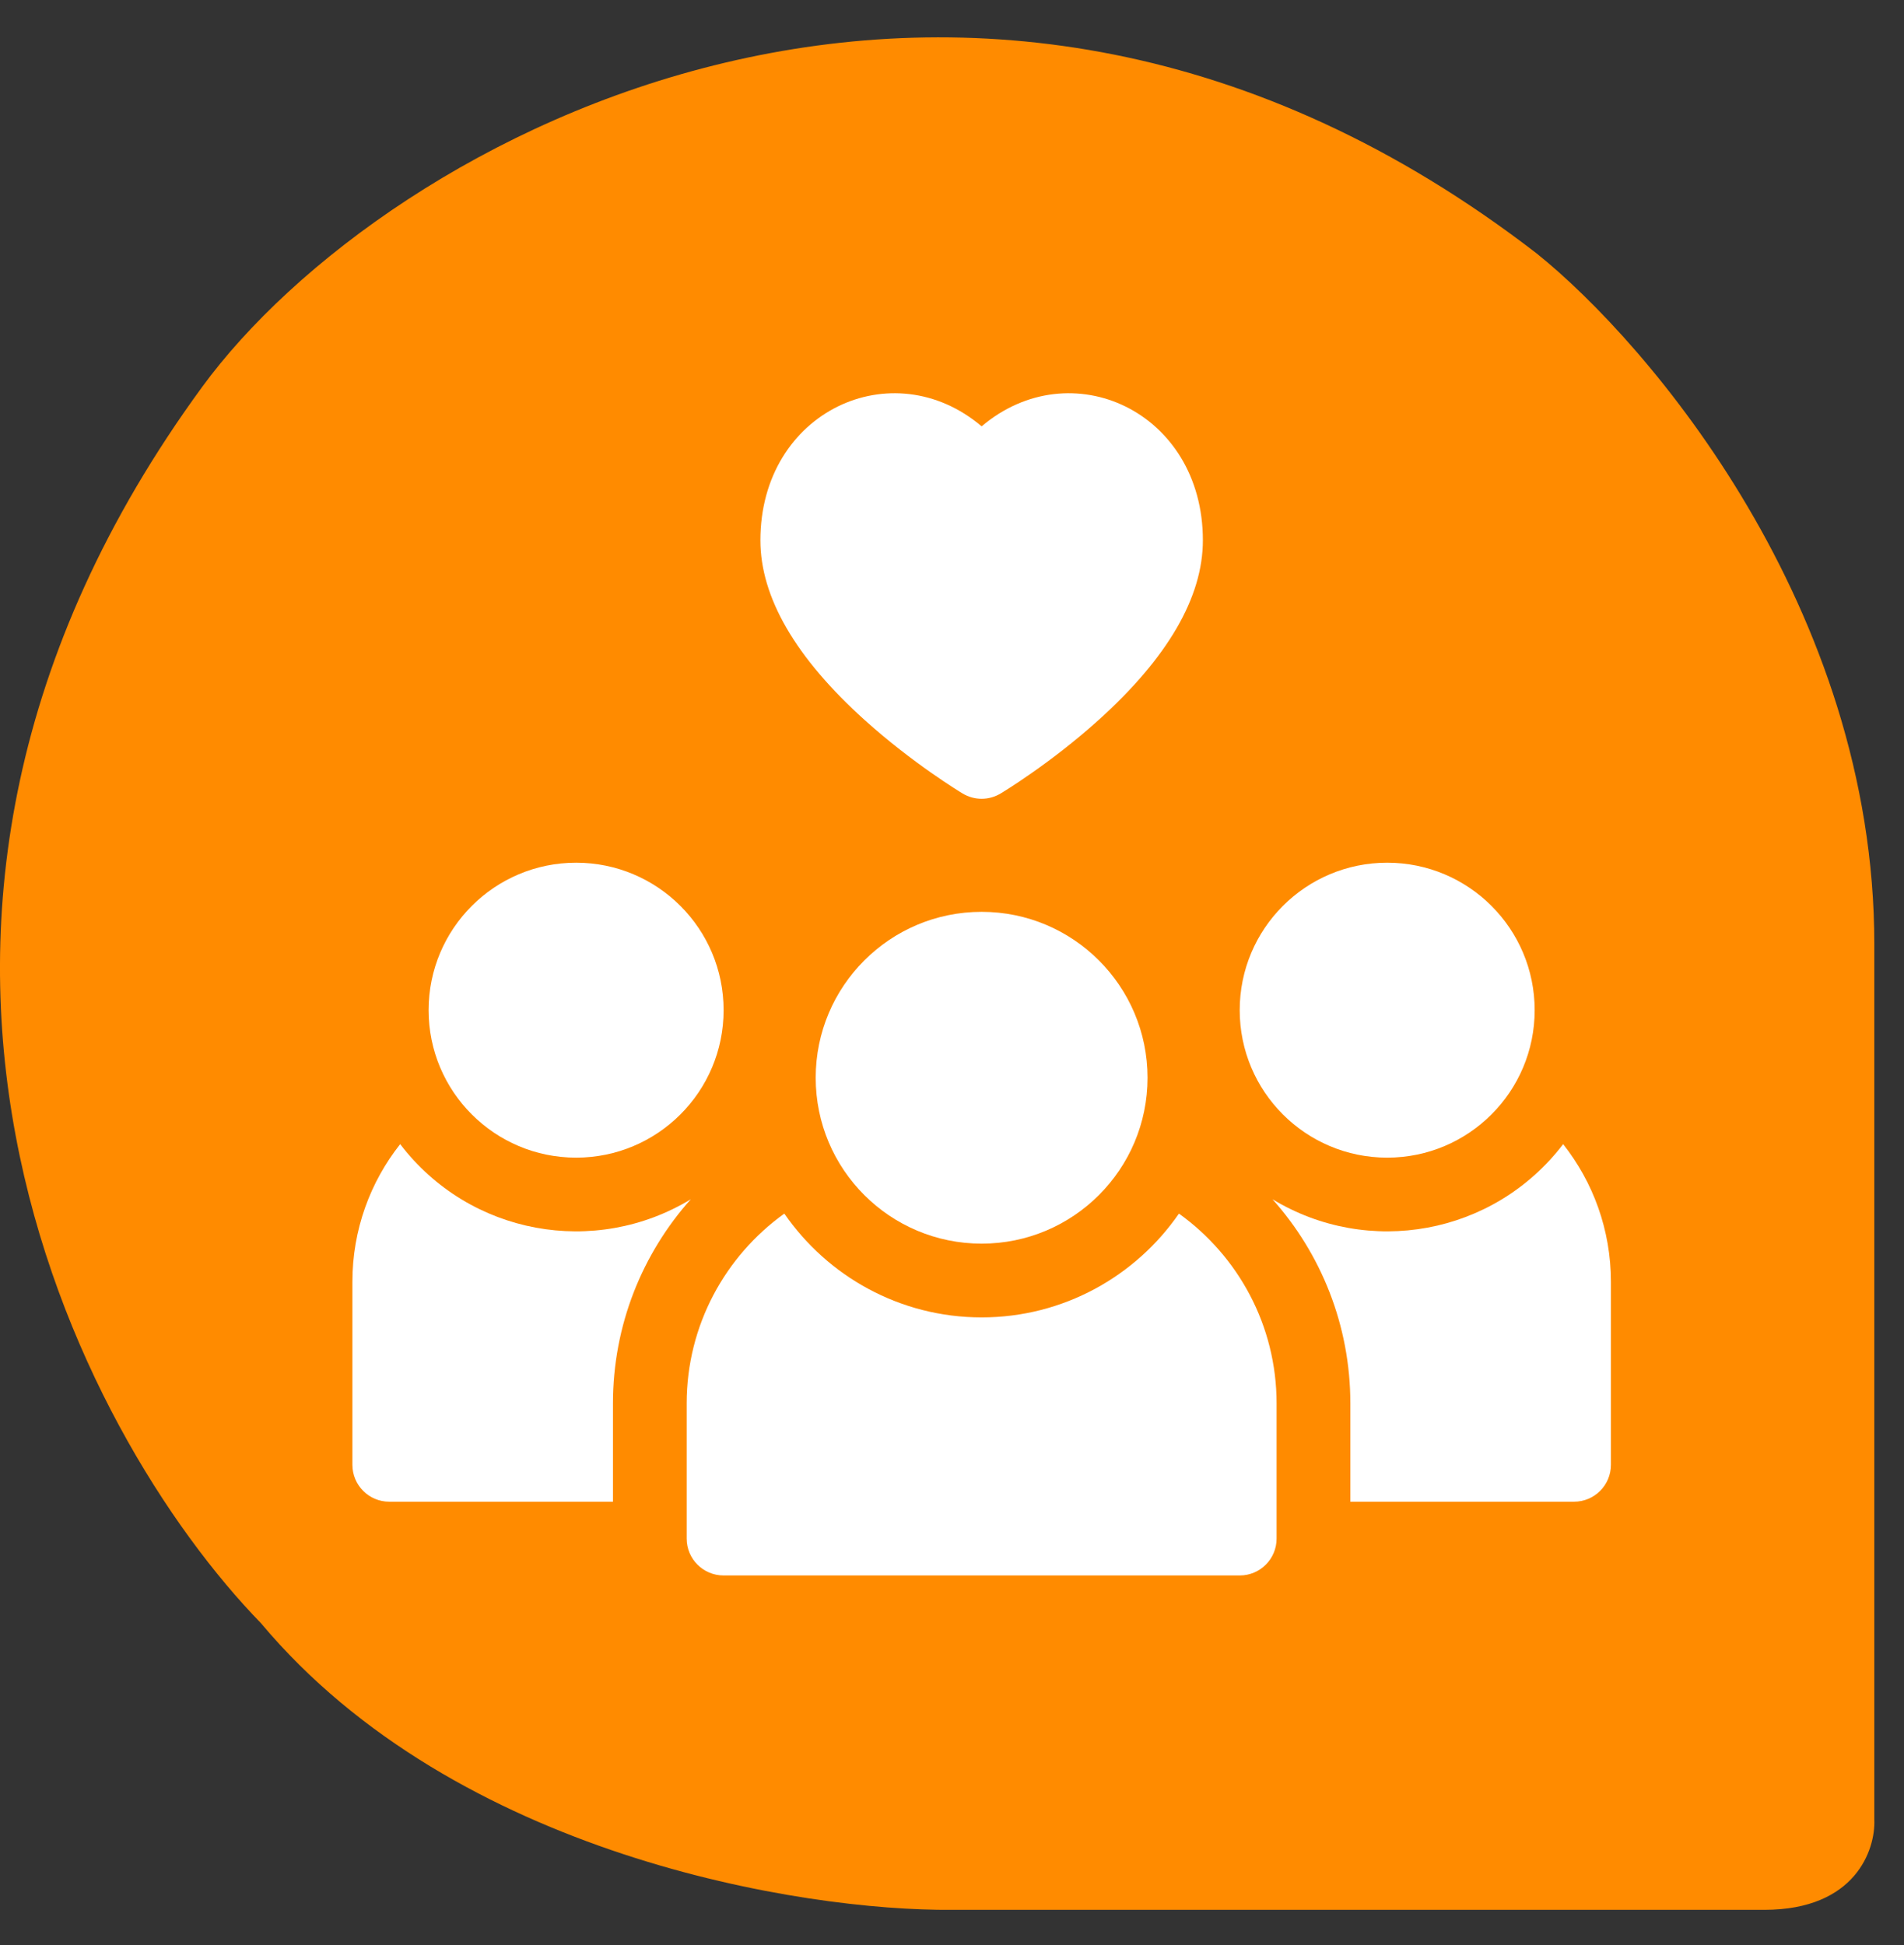
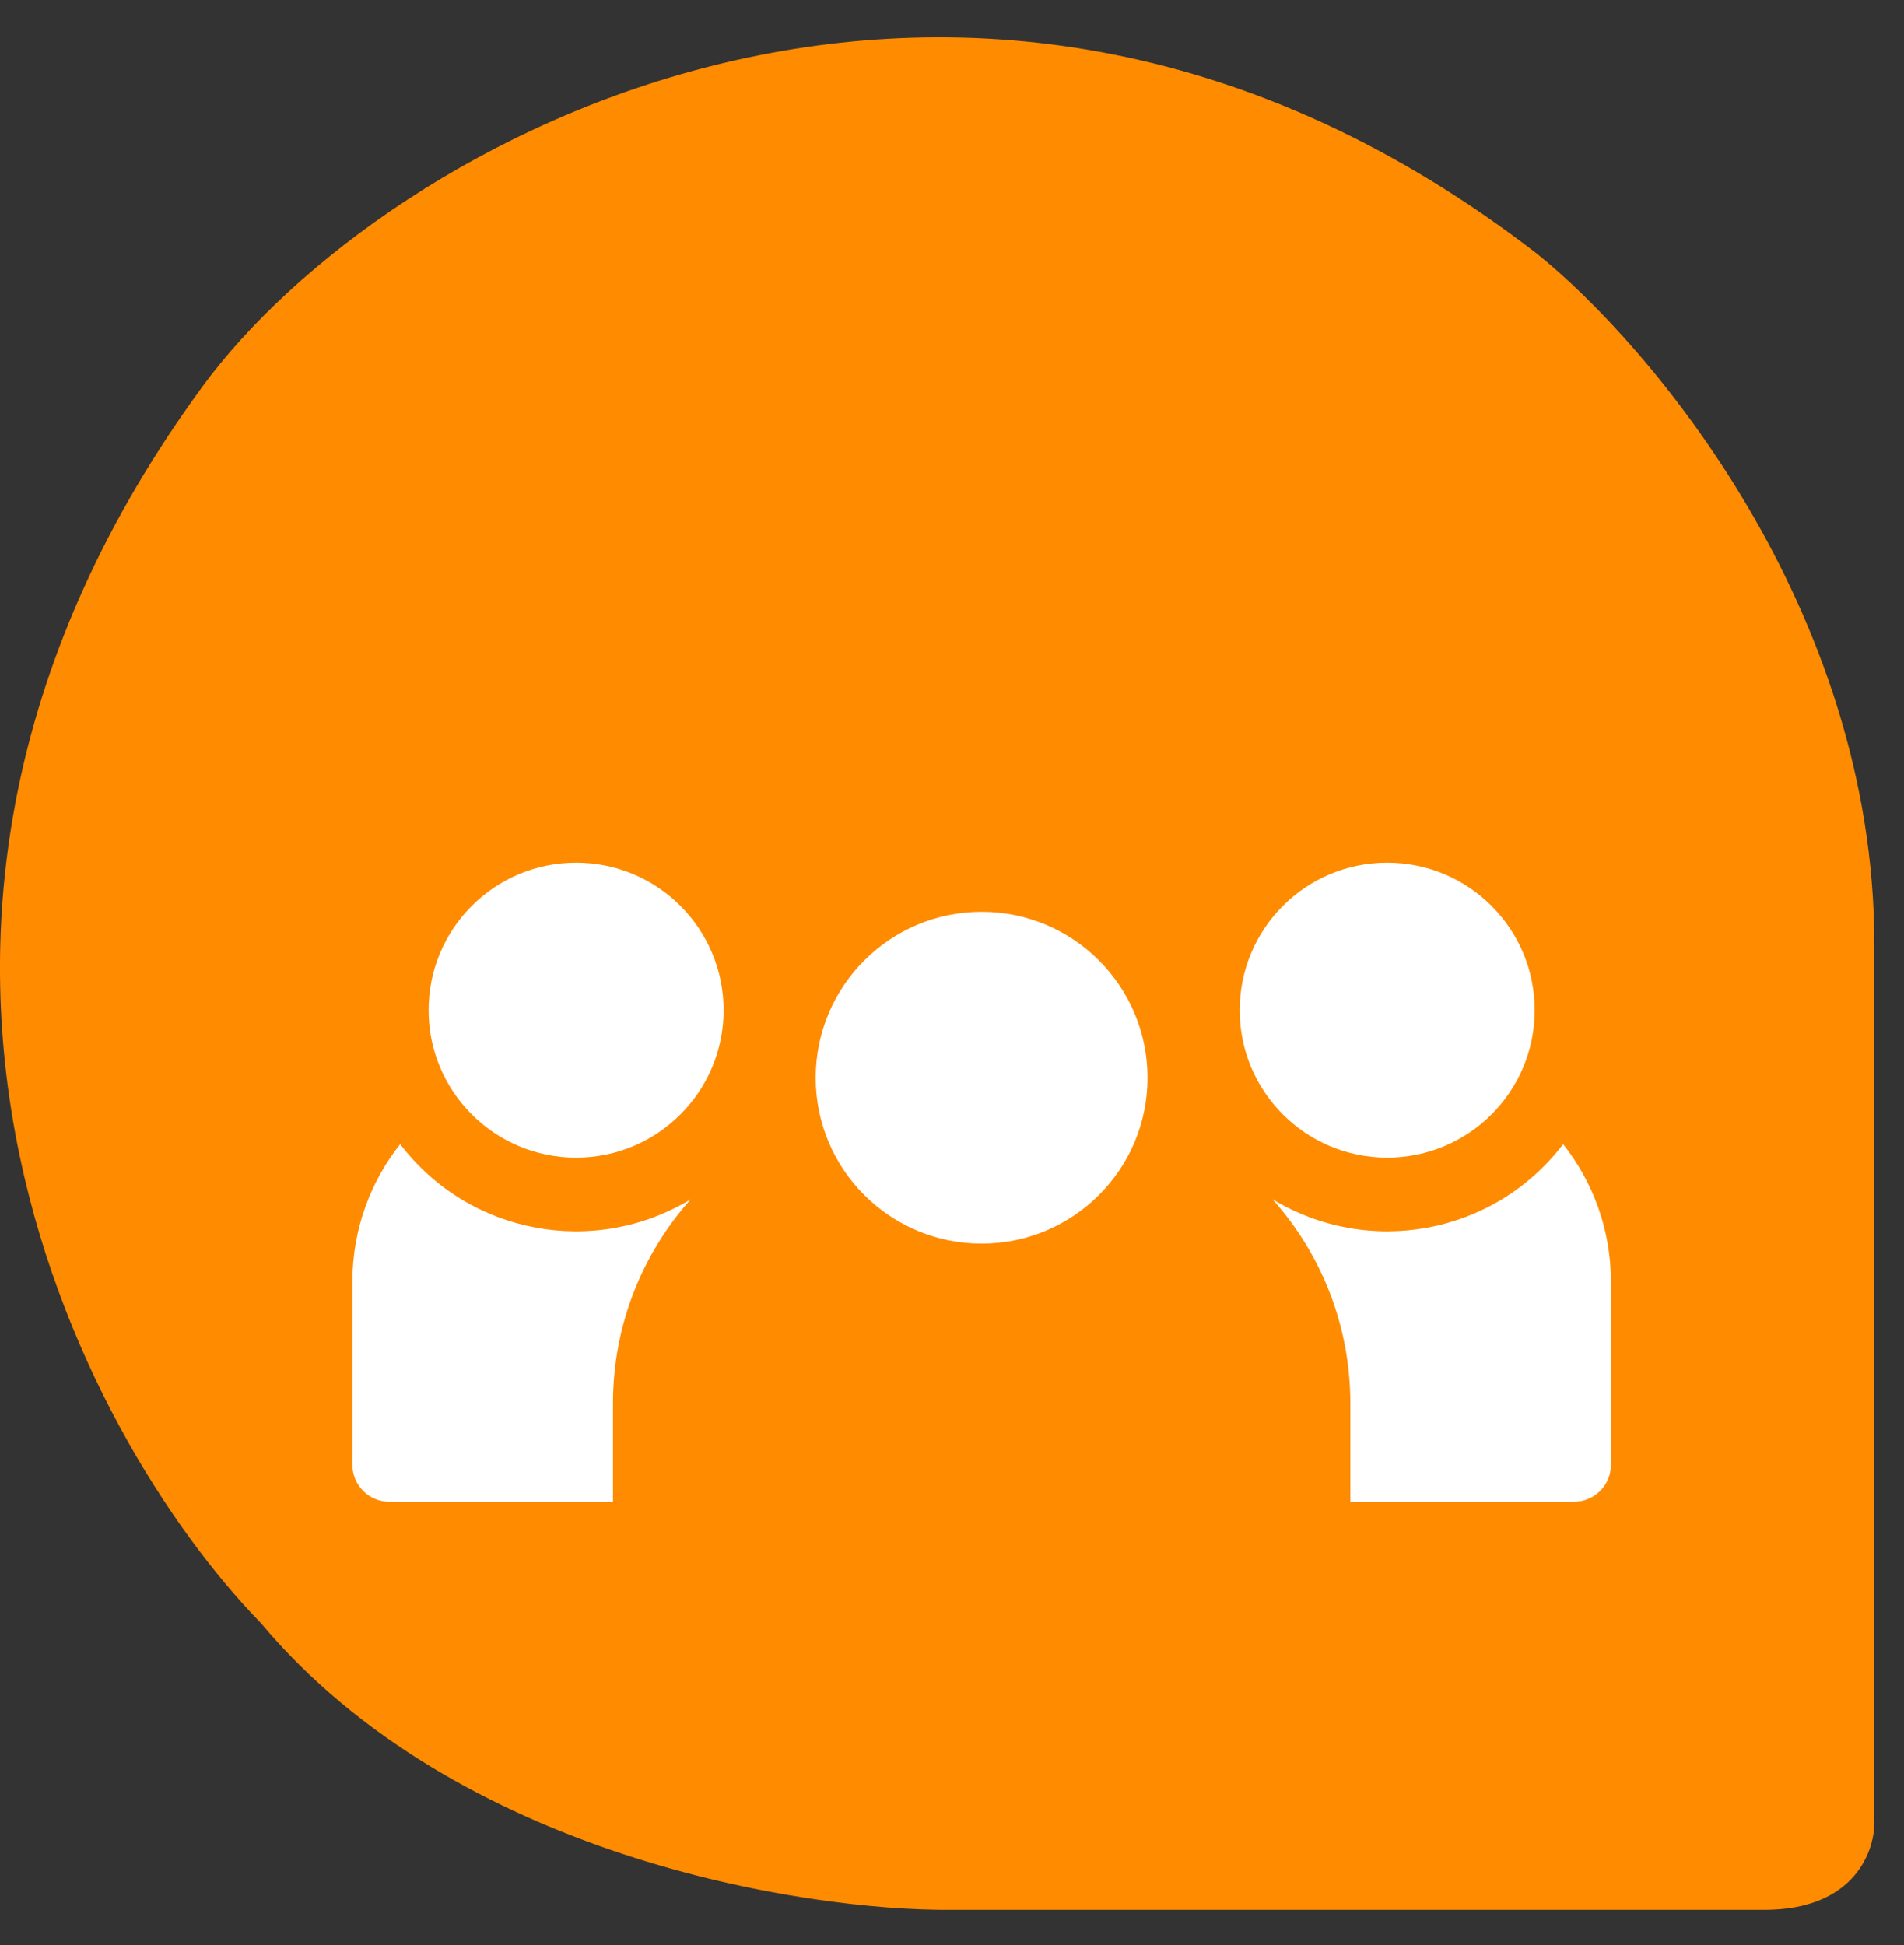
<svg xmlns="http://www.w3.org/2000/svg" width="46" height="47" viewBox="0 0 46 47" fill="none">
  <rect x="0" y="0" width="46" height="47" fill="#333333" stroke="none" />
  <path d="M42.627 46.144C44.828 46.144 45.314 44.69 45.283 43.963L45.283 22.815C45.283 14.698 39.846 8.306 37.127 6.125C23.424 -4.449 9.285 3.33 4.884 9.349C-4.599 22.322 1.881 34.669 6.307 39.221C11.011 44.835 19.394 46.176 22.997 46.144L42.627 46.144Z" fill="#FF8B00" />
  <g clip-path="url(#clip0_4249_28026)">
    <path d="M9.668 27.644C8.945 28.559 8.514 29.714 8.514 30.968V35.392C8.514 35.884 8.913 36.283 9.404 36.283H14.809V33.907C14.809 32.017 15.519 30.287 16.689 28.976C14.38 30.377 11.349 29.846 9.668 27.644Z" fill="white" />
    <path d="M37.765 27.644C36.084 29.846 33.053 30.377 30.744 28.976C31.913 30.287 32.624 32.017 32.624 33.907V36.283H38.028C38.52 36.283 38.919 35.884 38.919 35.392V30.968C38.919 29.714 38.487 28.559 37.765 27.644Z" fill="white" />
-     <path d="M28.483 29.322C27.437 30.836 25.691 31.83 23.716 31.83C21.741 31.83 19.995 30.836 18.949 29.322C17.522 30.347 16.59 32.021 16.59 33.908V37.174C16.59 37.666 16.989 38.065 17.481 38.065H29.952C30.444 38.065 30.842 37.666 30.842 37.174V33.908C30.842 32.021 29.911 30.347 28.483 29.322Z" fill="white" />
    <path d="M23.716 30.048C25.929 30.048 27.724 28.254 27.724 26.04C27.724 23.826 25.929 22.031 23.716 22.031C21.502 22.031 19.707 23.826 19.707 26.04C19.707 28.254 21.502 30.048 23.716 30.048Z" fill="white" />
    <path d="M13.919 27.97C15.886 27.97 17.482 26.375 17.482 24.407C17.482 22.439 15.886 20.844 13.919 20.844C11.951 20.844 10.355 22.439 10.355 24.407C10.355 26.375 11.951 27.97 13.919 27.97Z" fill="white" />
    <path d="M33.514 27.97C35.482 27.97 37.077 26.375 37.077 24.407C37.077 22.439 35.482 20.844 33.514 20.844C31.546 20.844 29.951 22.439 29.951 24.407C29.951 26.375 31.546 27.97 33.514 27.97Z" fill="white" />
-     <path d="M20.892 17.399C22.057 18.448 23.209 19.143 23.257 19.172C23.54 19.342 23.892 19.342 24.174 19.172C24.223 19.143 25.375 18.448 26.539 17.399C28.212 15.891 29.061 14.43 29.061 13.055C29.061 9.938 25.869 8.474 23.716 10.301C21.563 8.474 18.371 9.938 18.371 13.055C18.371 14.43 19.219 15.891 20.892 17.399Z" fill="white" />
  </g>
  <defs>
    <clipPath id="clip0_4249_28026">
      <rect width="30.405" height="29.645" fill="white" transform="translate(8.514 8.58)" />
    </clipPath>
  </defs>
</svg>